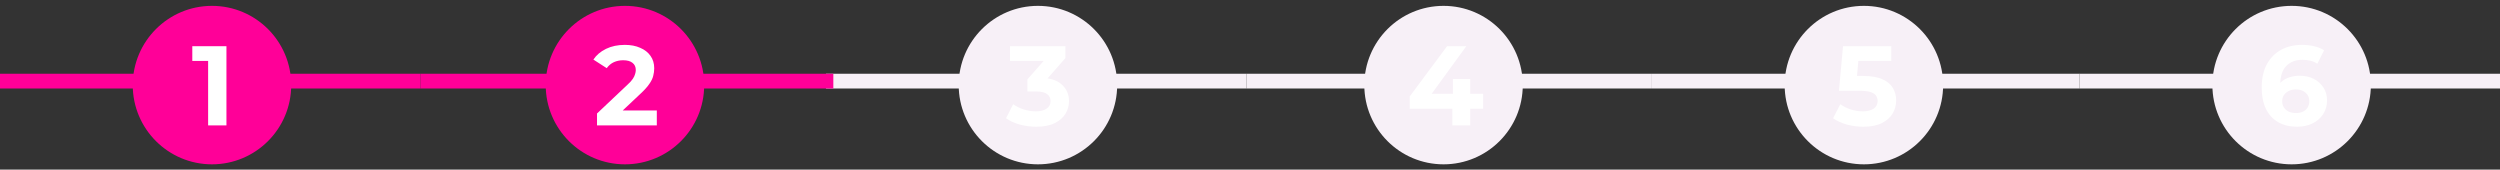
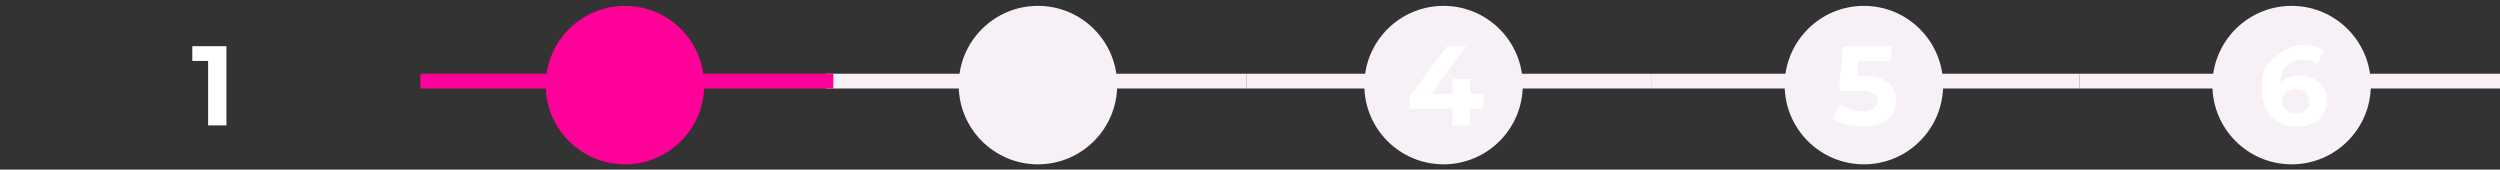
<svg xmlns="http://www.w3.org/2000/svg" width="339" height="23" viewBox="0 0 339 23" fill="none">
  <rect x="0" y="0" width="339" height="23" fill="#333333" stroke="none" />
  <rect x="282" y="10" width="57" height="2" fill="#F7F0F7" />
  <circle cx="310.744" cy="11.539" r="10.744" fill="#F7F0F7" />
-   <path d="M311.486 17.184C310.505 17.184 309.651 16.98 308.926 16.571C308.21 16.162 307.659 15.564 307.27 14.777C306.882 13.99 306.688 13.019 306.688 11.864C306.688 10.628 306.918 9.58 307.378 8.722C307.848 7.863 308.491 7.209 309.309 6.76C310.137 6.31 311.087 6.085 312.16 6.085C312.733 6.085 313.28 6.146 313.801 6.269C314.322 6.392 314.772 6.576 315.15 6.821L314.23 8.645C313.934 8.441 313.617 8.303 313.28 8.231C312.942 8.15 312.59 8.109 312.222 8.109C311.292 8.109 310.556 8.39 310.014 8.952C309.473 9.514 309.202 10.347 309.202 11.451C309.202 11.635 309.202 11.839 309.202 12.064C309.212 12.289 309.243 12.514 309.294 12.738L308.604 12.094C308.798 11.696 309.048 11.364 309.355 11.098C309.662 10.822 310.024 10.618 310.443 10.485C310.873 10.342 311.343 10.27 311.854 10.27C312.549 10.27 313.172 10.408 313.724 10.684C314.276 10.96 314.715 11.348 315.042 11.849C315.38 12.35 315.548 12.938 315.548 13.612C315.548 14.338 315.364 14.971 314.996 15.513C314.639 16.044 314.153 16.458 313.54 16.755C312.937 17.041 312.252 17.184 311.486 17.184ZM311.348 15.329C311.695 15.329 312.002 15.268 312.268 15.145C312.544 15.012 312.758 14.823 312.912 14.578C313.065 14.333 313.142 14.052 313.142 13.735C313.142 13.244 312.973 12.856 312.636 12.57C312.309 12.273 311.869 12.125 311.317 12.125C310.949 12.125 310.627 12.197 310.352 12.34C310.076 12.473 309.856 12.662 309.692 12.907C309.539 13.142 309.462 13.418 309.462 13.735C309.462 14.041 309.539 14.317 309.692 14.563C309.846 14.798 310.06 14.987 310.336 15.13C310.612 15.263 310.949 15.329 311.348 15.329Z" fill="white" />
+   <path d="M311.486 17.184C310.505 17.184 309.651 16.98 308.926 16.571C308.21 16.162 307.659 15.564 307.27 14.777C306.882 13.99 306.688 13.019 306.688 11.864C306.688 10.628 306.918 9.58 307.378 8.722C310.137 6.31 311.087 6.085 312.16 6.085C312.733 6.085 313.28 6.146 313.801 6.269C314.322 6.392 314.772 6.576 315.15 6.821L314.23 8.645C313.934 8.441 313.617 8.303 313.28 8.231C312.942 8.15 312.59 8.109 312.222 8.109C311.292 8.109 310.556 8.39 310.014 8.952C309.473 9.514 309.202 10.347 309.202 11.451C309.202 11.635 309.202 11.839 309.202 12.064C309.212 12.289 309.243 12.514 309.294 12.738L308.604 12.094C308.798 11.696 309.048 11.364 309.355 11.098C309.662 10.822 310.024 10.618 310.443 10.485C310.873 10.342 311.343 10.27 311.854 10.27C312.549 10.27 313.172 10.408 313.724 10.684C314.276 10.96 314.715 11.348 315.042 11.849C315.38 12.35 315.548 12.938 315.548 13.612C315.548 14.338 315.364 14.971 314.996 15.513C314.639 16.044 314.153 16.458 313.54 16.755C312.937 17.041 312.252 17.184 311.486 17.184ZM311.348 15.329C311.695 15.329 312.002 15.268 312.268 15.145C312.544 15.012 312.758 14.823 312.912 14.578C313.065 14.333 313.142 14.052 313.142 13.735C313.142 13.244 312.973 12.856 312.636 12.57C312.309 12.273 311.869 12.125 311.317 12.125C310.949 12.125 310.627 12.197 310.352 12.34C310.076 12.473 309.856 12.662 309.692 12.907C309.539 13.142 309.462 13.418 309.462 13.735C309.462 14.041 309.539 14.317 309.692 14.563C309.846 14.798 310.06 14.987 310.336 15.13C310.612 15.263 310.949 15.329 311.348 15.329Z" fill="white" />
  <rect x="224" y="10" width="58" height="2" fill="#F7F0F7" />
  <circle cx="252.744" cy="11.539" r="10.744" fill="#F7F0F7" />
  <path d="M252.658 17.184C251.912 17.184 251.171 17.087 250.435 16.893C249.71 16.688 249.086 16.402 248.565 16.034L249.546 14.133C249.955 14.43 250.425 14.665 250.956 14.838C251.498 15.012 252.045 15.099 252.597 15.099C253.22 15.099 253.711 14.976 254.068 14.731C254.426 14.486 254.605 14.143 254.605 13.704C254.605 13.428 254.533 13.183 254.39 12.968C254.247 12.754 253.992 12.59 253.624 12.478C253.266 12.365 252.76 12.309 252.106 12.309H249.362L249.914 6.269H256.46V8.262H250.803L252.091 7.128L251.708 11.435L250.42 10.301H252.689C253.752 10.301 254.605 10.449 255.249 10.745C255.903 11.032 256.378 11.425 256.674 11.926C256.971 12.427 257.119 12.994 257.119 13.627C257.119 14.261 256.961 14.849 256.644 15.39C256.327 15.922 255.836 16.356 255.172 16.693C254.518 17.02 253.68 17.184 252.658 17.184Z" fill="white" />
  <rect x="169" y="10" width="55" height="2" fill="#F7F0F7" />
  <circle cx="195.744" cy="11.539" r="10.744" fill="#F7F0F7" />
  <path d="M191.161 14.746V13.076L196.22 6.269H198.826L193.874 13.076L192.663 12.723H201.11V14.746H191.161ZM196.94 17V14.746L197.017 12.723V10.715H199.362V17H196.94Z" fill="white" />
  <rect x="112" y="10" width="57" height="2" fill="#F7F0F7" />
  <circle cx="140.744" cy="11.539" r="10.744" fill="#F7F0F7" />
-   <path d="M140.512 17.184C139.766 17.184 139.025 17.087 138.289 16.893C137.553 16.688 136.93 16.402 136.419 16.034L137.385 14.133C137.793 14.43 138.269 14.665 138.81 14.838C139.352 15.012 139.899 15.099 140.451 15.099C141.074 15.099 141.565 14.976 141.922 14.731C142.28 14.486 142.459 14.149 142.459 13.719C142.459 13.311 142.3 12.989 141.984 12.754C141.667 12.519 141.156 12.401 140.451 12.401H139.316V10.761L142.305 7.373L142.581 8.262H136.955V6.269H144.467V7.879L141.493 11.267L140.236 10.546H140.956C142.275 10.546 143.271 10.842 143.946 11.435C144.62 12.028 144.958 12.789 144.958 13.719C144.958 14.322 144.799 14.89 144.482 15.421C144.165 15.942 143.68 16.366 143.026 16.693C142.372 17.02 141.534 17.184 140.512 17.184Z" fill="white" />
  <rect x="57" y="10" width="56" height="2" fill="#FF0098" />
  <circle cx="84.744" cy="11.539" r="10.744" fill="#FF0098" />
-   <path d="M80.955 17V15.39L85.094 11.481C85.421 11.185 85.661 10.919 85.815 10.684C85.968 10.449 86.07 10.234 86.121 10.04C86.183 9.846 86.213 9.667 86.213 9.504C86.213 9.074 86.065 8.747 85.769 8.523C85.482 8.288 85.058 8.17 84.496 8.17C84.046 8.17 83.627 8.257 83.239 8.431C82.861 8.604 82.539 8.875 82.273 9.243L80.464 8.078C80.873 7.465 81.445 6.979 82.181 6.622C82.917 6.264 83.766 6.085 84.726 6.085C85.523 6.085 86.218 6.218 86.811 6.484C87.414 6.739 87.879 7.102 88.206 7.572C88.543 8.042 88.712 8.604 88.712 9.258C88.712 9.606 88.666 9.953 88.574 10.301C88.492 10.638 88.318 10.996 88.053 11.374C87.797 11.752 87.419 12.176 86.918 12.646L83.484 15.881L83.009 14.976H89.064V17H80.955Z" fill="white" />
-   <rect y="10" width="57" height="2" fill="#FF0098" />
-   <circle cx="28.744" cy="11.539" r="10.744" fill="#FF0098" />
  <path d="M28.222 17V7.189L29.295 8.262H26.076V6.269H30.706V17H28.222Z" fill="white" />
</svg>